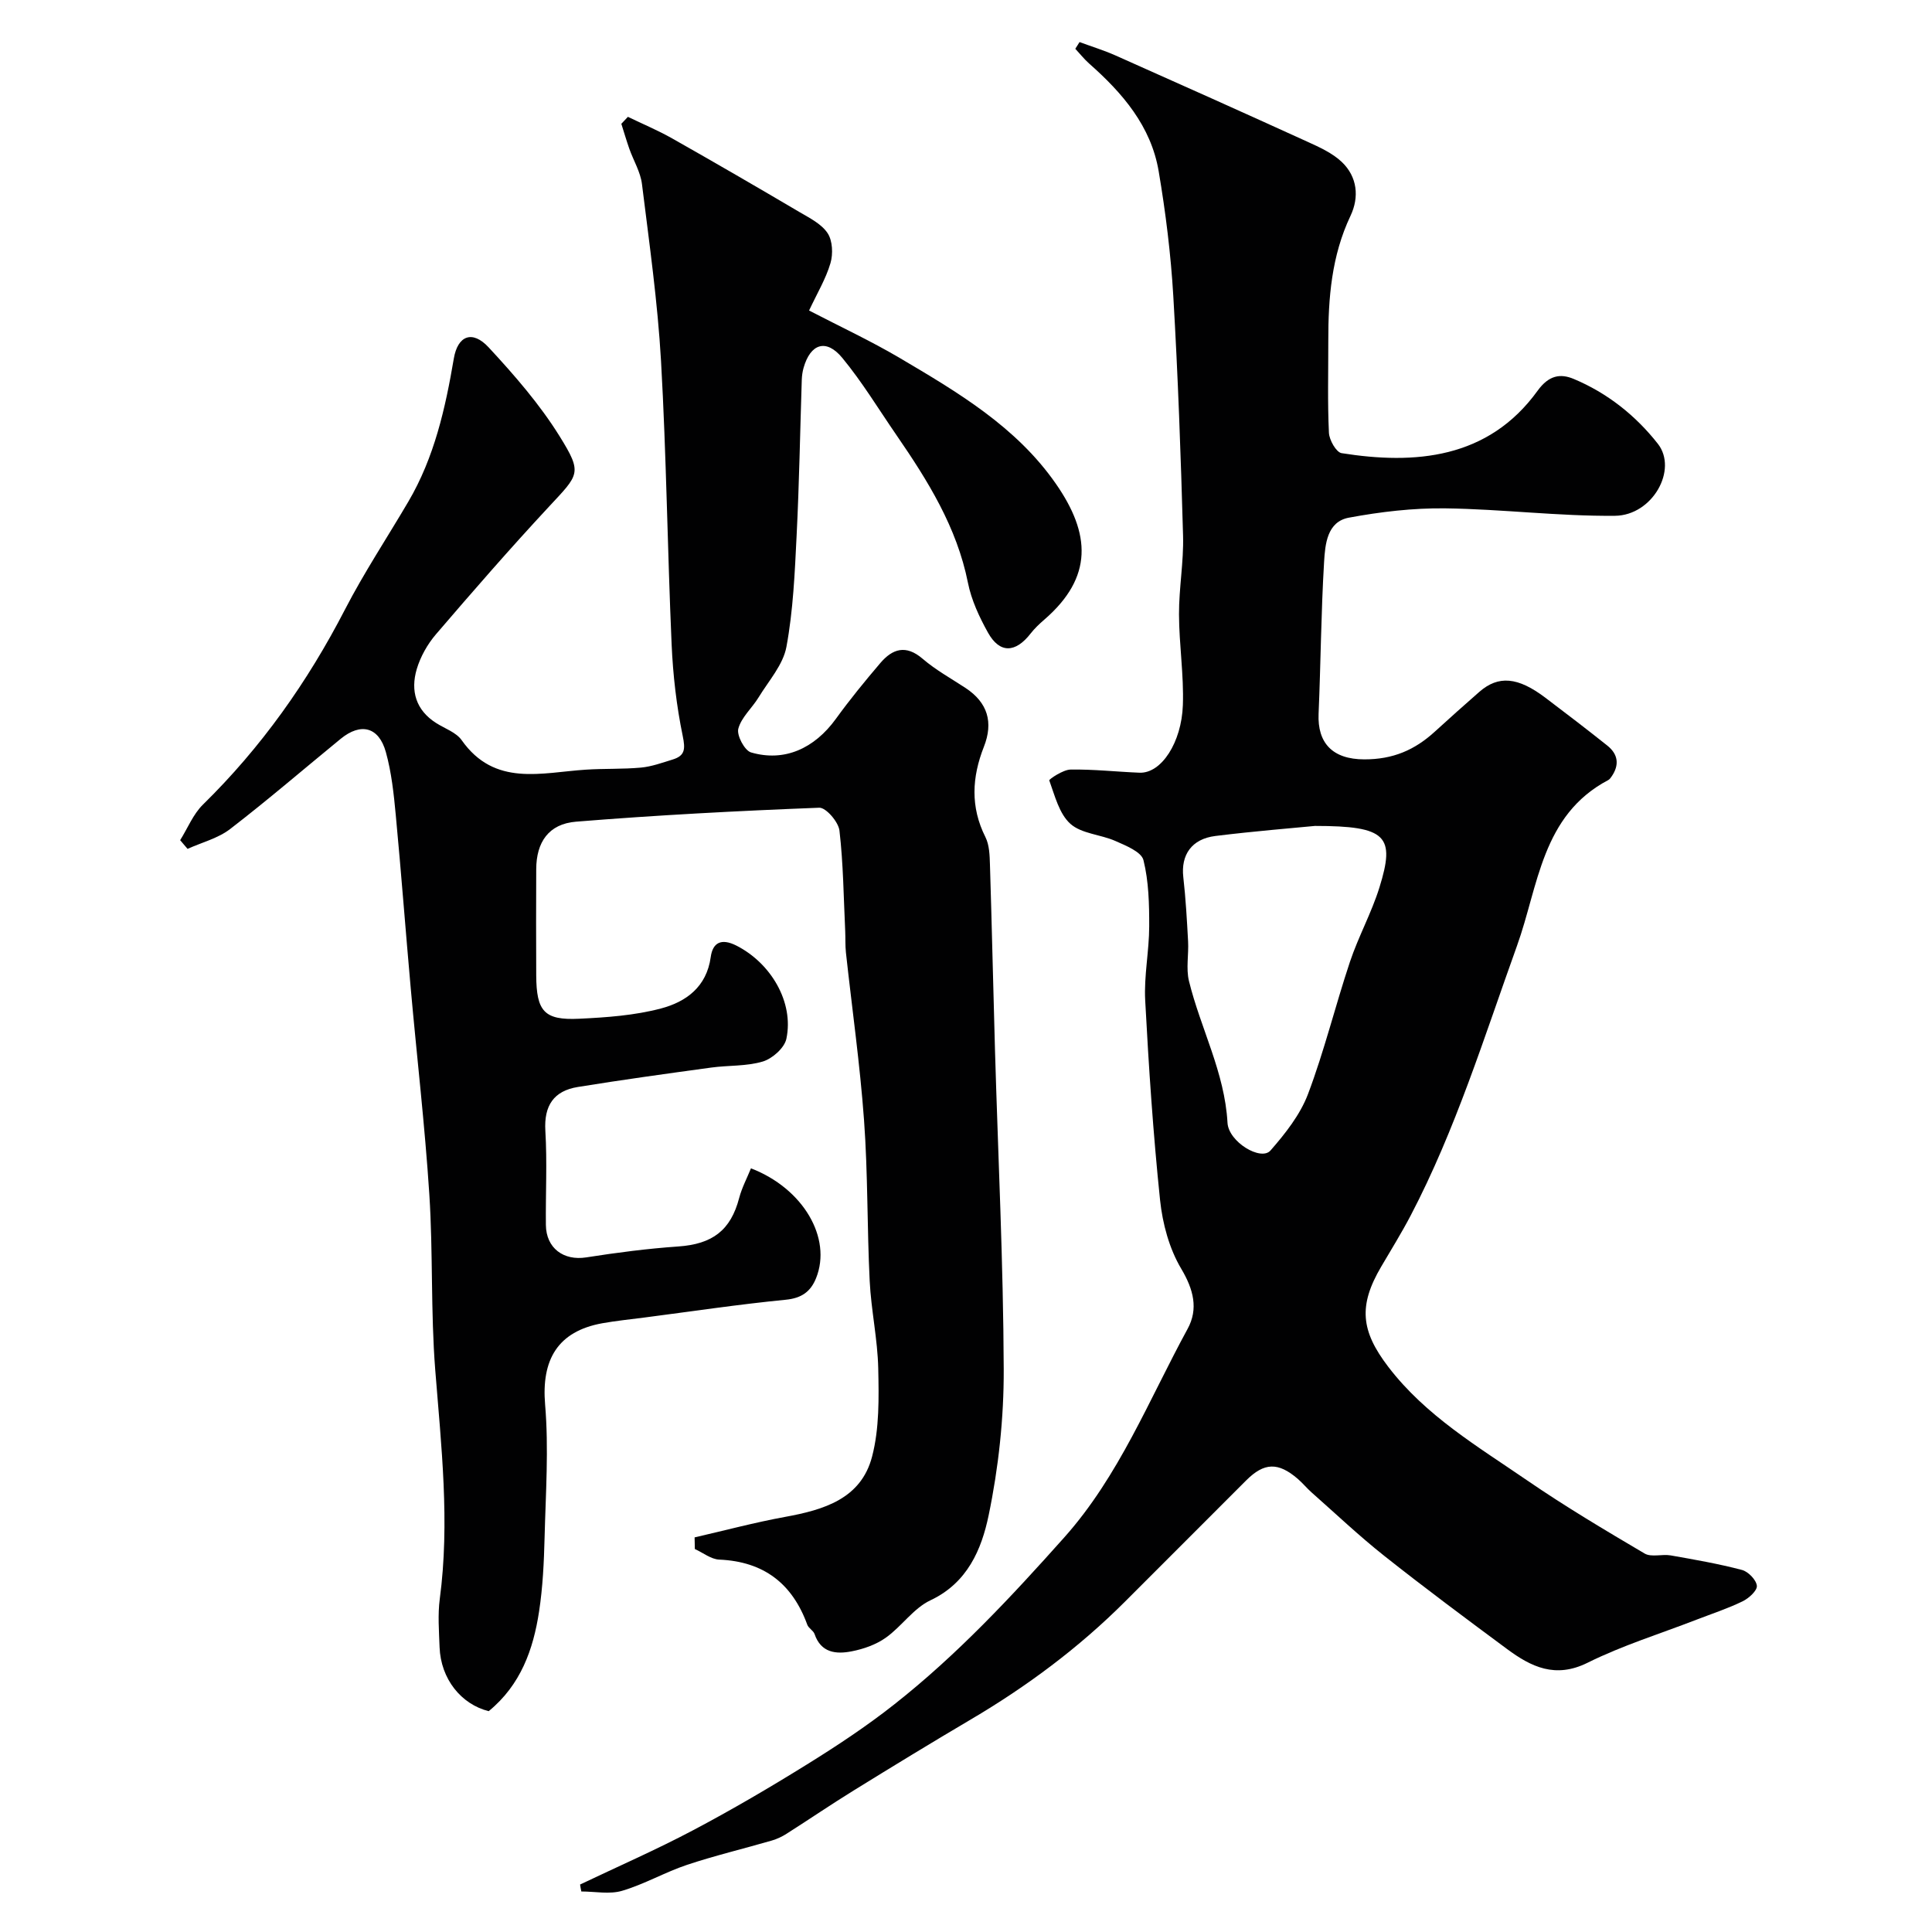
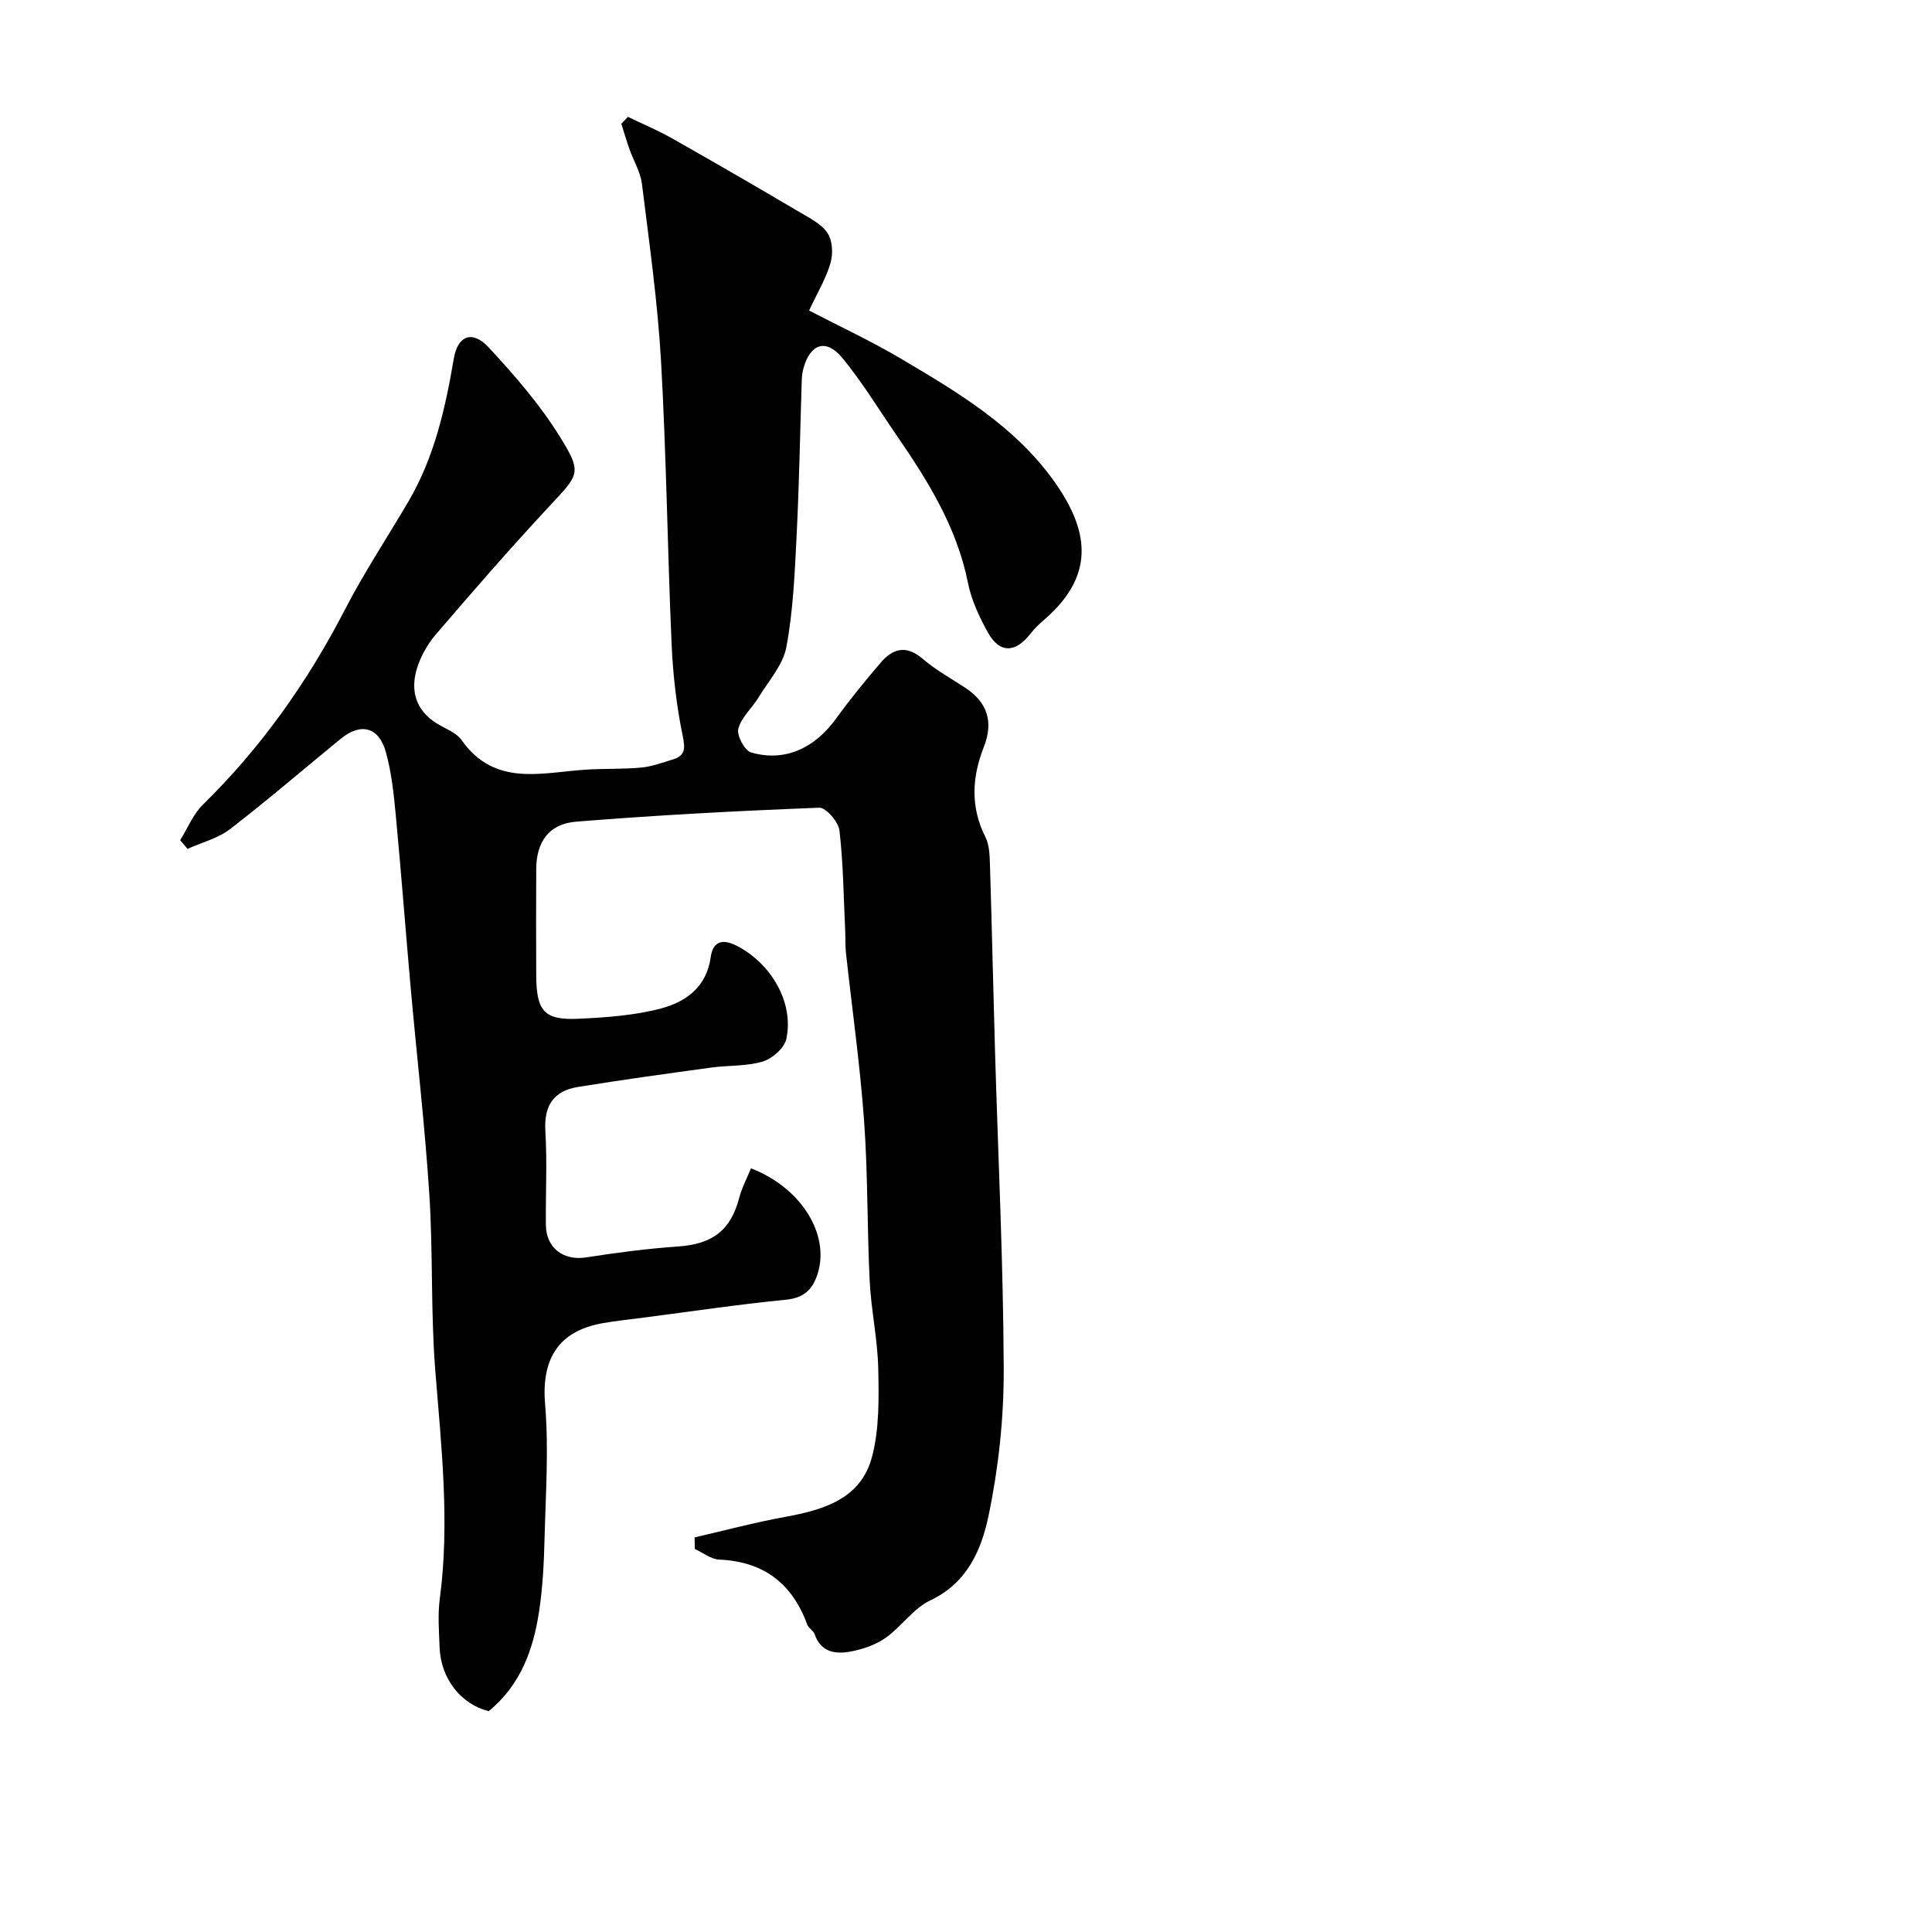
<svg xmlns="http://www.w3.org/2000/svg" enable-background="new 0 0 400 400" viewBox="0 0 400 400">
  <g fill="#010102">
    <path d="m143.81 318.3c6.24-1.43 12.43-3.09 18.72-4.24 8.02-1.46 15.76-3.74 18.03-12.51 1.51-5.8 1.4-12.14 1.27-18.22-.13-6.05-1.47-12.06-1.77-18.11-.55-11.09-.36-22.23-1.17-33.29-.84-11.6-2.49-23.14-3.75-34.71-.16-1.48-.08-2.99-.15-4.48-.33-6.93-.39-13.9-1.19-20.78-.21-1.79-2.79-4.78-4.18-4.73-16.8.65-33.61 1.53-50.36 2.89-5.67.46-8.22 4.25-8.24 9.83-.03 7.33-.04 14.67 0 22 .04 7.45 1.66 9.31 8.86 8.97 5.69-.27 11.51-.68 16.98-2.13 5.14-1.36 9.44-4.43 10.29-10.65.4-2.92 2.12-3.98 5.32-2.36 7.11 3.61 11.95 11.7 10.34 19.3-.4 1.88-2.89 4.09-4.86 4.69-3.39 1.02-7.14.77-10.71 1.26-9.22 1.26-18.43 2.53-27.62 4.02-4.96.81-7.02 3.84-6.71 9.07.39 6.48.04 12.99.11 19.49.05 4.83 3.68 7.45 8.35 6.72 6.31-.99 12.68-1.82 19.05-2.26 7.08-.49 10.87-3.34 12.62-10.05.56-2.12 1.62-4.11 2.44-6.13 10.85 4.18 16.79 14.45 13.49 22.71-1.13 2.83-3.01 4.18-6.32 4.5-9.77.96-19.49 2.42-29.23 3.68-2.92.38-5.85.67-8.75 1.19-9.21 1.68-12.6 7.54-11.81 16.84.77 9.12.12 18.37-.11 27.55-.13 5.1-.37 10.24-1.14 15.28-1.2 7.86-3.79 15.2-10.43 20.64-5.69-1.42-9.93-6.66-10.17-13.25-.12-3.33-.39-6.72.04-9.99 2.11-15.88.31-31.62-.94-47.43-.95-12.05-.44-24.22-1.22-36.29-.92-14.25-2.58-28.45-3.85-42.68-1.07-11.96-1.97-23.94-3.1-35.89-.41-4.37-.88-8.82-2.05-13.03-1.45-5.24-5.19-6.16-9.35-2.76-7.62 6.24-15.09 12.67-22.89 18.68-2.51 1.93-5.85 2.77-8.82 4.11-.51-.6-1.02-1.2-1.53-1.8 1.55-2.47 2.68-5.36 4.7-7.35 12.08-11.84 21.67-25.39 29.42-40.4 3.96-7.67 8.76-14.91 13.14-22.37 5.37-9.15 7.65-19.3 9.4-29.61.8-4.7 3.8-5.97 7.21-2.3 5.33 5.75 10.57 11.77 14.69 18.4 4.78 7.7 4.04 7.86-2.24 14.62-7.99 8.59-15.7 17.45-23.34 26.36-1.77 2.06-3.23 4.65-4 7.24-1.32 4.49-.19 8.5 4.06 11.18 1.79 1.13 4.1 1.91 5.24 3.52 6.85 9.72 16.52 6.7 25.72 6.11 3.8-.25 7.64-.08 11.43-.43 2.21-.21 4.39-1.01 6.54-1.67 2.57-.79 2.64-2.16 2.08-4.88-1.29-6.23-2.02-12.63-2.3-19-.86-19.53-1.08-39.09-2.19-58.6-.7-12.26-2.44-24.47-3.95-36.68-.31-2.49-1.75-4.84-2.61-7.27-.6-1.71-1.11-3.46-1.66-5.19.45-.48.91-.96 1.36-1.44 3.06 1.48 6.22 2.8 9.17 4.47 8.84 5 17.63 10.1 26.38 15.26 2.1 1.23 4.54 2.45 5.8 4.36 1.03 1.56 1.15 4.3.59 6.2-.95 3.24-2.75 6.22-4.43 9.81 6.46 3.35 12.79 6.3 18.78 9.83 12.02 7.1 24.12 14.24 32.32 26.04 7.15 10.29 7.82 19.3-2.42 28.15-1.01.87-1.99 1.8-2.8 2.84-3.16 4.07-6.42 4.18-8.85-.19-1.79-3.22-3.43-6.73-4.14-10.31-2.3-11.51-8.3-21.12-14.78-30.54-3.7-5.37-7.09-10.99-11.23-16.01-3.33-4.04-6.59-2.97-8.02 2.06-.22.78-.34 1.62-.37 2.44-.35 10.77-.53 21.54-1.07 32.3-.38 7.7-.71 15.48-2.11 23.03-.69 3.72-3.68 7.04-5.76 10.45-1.35 2.22-3.57 4.12-4.2 6.49-.37 1.37 1.3 4.52 2.63 4.91 6.91 2.02 13.12-.81 17.57-6.95 2.88-3.98 6-7.8 9.19-11.54 2.53-2.97 5.3-3.88 8.77-.9 2.7 2.32 5.89 4.08 8.89 6.05 4.59 3.03 5.79 7.11 3.79 12.18-2.47 6.28-2.82 12.44.32 18.69.83 1.65.88 3.8.94 5.73.4 12.77.67 25.54 1.04 38.3.64 22.04 1.73 44.07 1.81 66.11.04 10.12-1.07 20.41-3.13 30.32-1.46 7-4.37 13.95-12.05 17.56-3.5 1.65-5.96 5.41-9.22 7.73-2.02 1.44-4.61 2.35-7.08 2.83-3.19.63-6.35.34-7.68-3.57-.25-.73-1.25-1.21-1.51-1.94-3.11-8.54-9.02-13.08-18.22-13.48-1.71-.07-3.37-1.43-5.06-2.19-.02-.81-.03-1.61-.05-2.41z" />
-     <path d="m120.1 390.17c7.82-3.73 15.77-7.2 23.42-11.25 8.02-4.24 15.87-8.84 23.58-13.63 6.19-3.84 12.31-7.89 18.03-12.4 12.99-10.22 24.23-22.27 35.21-34.58 11.36-12.74 17.54-28.51 25.55-43.2 2.24-4.12 1.23-8.13-1.34-12.45-2.47-4.15-3.86-9.33-4.37-14.19-1.43-13.75-2.35-27.56-3.08-41.36-.27-5.07.82-10.19.83-15.3.01-4.6-.09-9.32-1.19-13.73-.43-1.72-3.63-3-5.8-3.96-3.06-1.36-7.01-1.49-9.32-3.55-2.33-2.08-3.23-5.84-4.38-9-.08-.22 2.85-2.22 4.4-2.24 4.76-.08 9.52.46 14.28.65 4.53.18 8.71-6.26 8.98-13.99.22-6.24-.78-12.52-.8-18.79-.02-5.43.99-10.87.84-16.29-.46-16.54-1.05-33.08-2.02-49.59-.51-8.66-1.58-17.32-3.03-25.87-1.58-9.33-7.48-16.19-14.37-22.27-1.05-.93-1.93-2.05-2.89-3.08.29-.46.59-.93.88-1.39 2.48.92 5.03 1.7 7.44 2.77 13.26 5.9 26.5 11.83 39.71 17.85 2.51 1.14 5.19 2.35 7.14 4.2 3.23 3.07 3.65 7.28 1.8 11.17-3.92 8.27-4.61 17-4.59 25.91.01 6.33-.17 12.67.13 18.99.07 1.5 1.51 4.04 2.62 4.22 15.12 2.4 30.35 1.24 40.58-12.92 2.34-3.24 4.74-3.59 7.47-2.45 6.94 2.9 12.81 7.55 17.43 13.43 4.18 5.34-1.09 14.83-8.88 14.91-11.7.11-23.4-1.39-35.11-1.54-6.66-.09-13.43.71-19.99 1.93-4.51.84-4.9 5.51-5.12 9.13-.63 10.48-.69 20.98-1.14 31.47-.26 6.05 2.88 9.43 9.46 9.44 5.96.01 10.45-1.95 14.59-5.73 3.05-2.78 6.12-5.53 9.22-8.24 3.96-3.46 7.98-3.11 13.7 1.22 4.3 3.25 8.58 6.53 12.8 9.89 2.24 1.78 2.56 4 .89 6.41-.19.27-.4.58-.68.73-13.83 7.29-14.45 21.96-18.91 34.34-6.78 18.85-12.69 38.02-22.02 55.85-1.89 3.6-4.04 7.07-6.1 10.58-4.74 8.07-4.21 13.28 1.48 20.72 7.74 10.13 18.53 16.49 28.75 23.51 7.87 5.4 16.09 10.29 24.32 15.14 1.39.82 3.62.08 5.4.39 4.94.87 9.9 1.73 14.75 3.01 1.3.34 2.96 2.05 3.09 3.28.1.98-1.66 2.59-2.94 3.21-3.06 1.49-6.32 2.56-9.51 3.79-7.56 2.93-15.37 5.34-22.59 8.93-6.69 3.32-11.69.86-16.7-2.85-8.55-6.33-17.08-12.68-25.41-19.28-5.21-4.13-10.05-8.72-15.03-13.12-1-.88-1.84-1.93-2.85-2.8-4.08-3.52-6.98-3.42-10.7.3-8.36 8.37-16.73 16.73-25.09 25.1-9.57 9.56-20.32 17.56-31.96 24.42-8.14 4.8-16.21 9.73-24.25 14.7-4.68 2.89-9.22 5.99-13.86 8.94-.94.6-1.98 1.09-3.04 1.4-5.84 1.7-11.78 3.11-17.55 5.03-4.58 1.53-8.85 4.02-13.46 5.38-2.6.77-5.61.14-8.44.14-.11-.46-.18-.95-.26-1.44zm152.15-219.17c-4.26.42-12.46 1.07-20.61 2.08-4.95.61-7.17 3.94-6.65 8.52.5 4.41.75 8.85.99 13.28.15 2.74-.45 5.62.18 8.22 2.41 9.84 7.41 18.94 7.98 29.35.22 3.98 6.93 8 8.9 5.75 3.07-3.51 6.15-7.41 7.77-11.69 3.38-8.94 5.65-18.29 8.68-27.37 1.75-5.23 4.47-10.15 6.11-15.41 3.29-10.6 1.57-12.73-13.35-12.73z" />
  </g>
</svg>